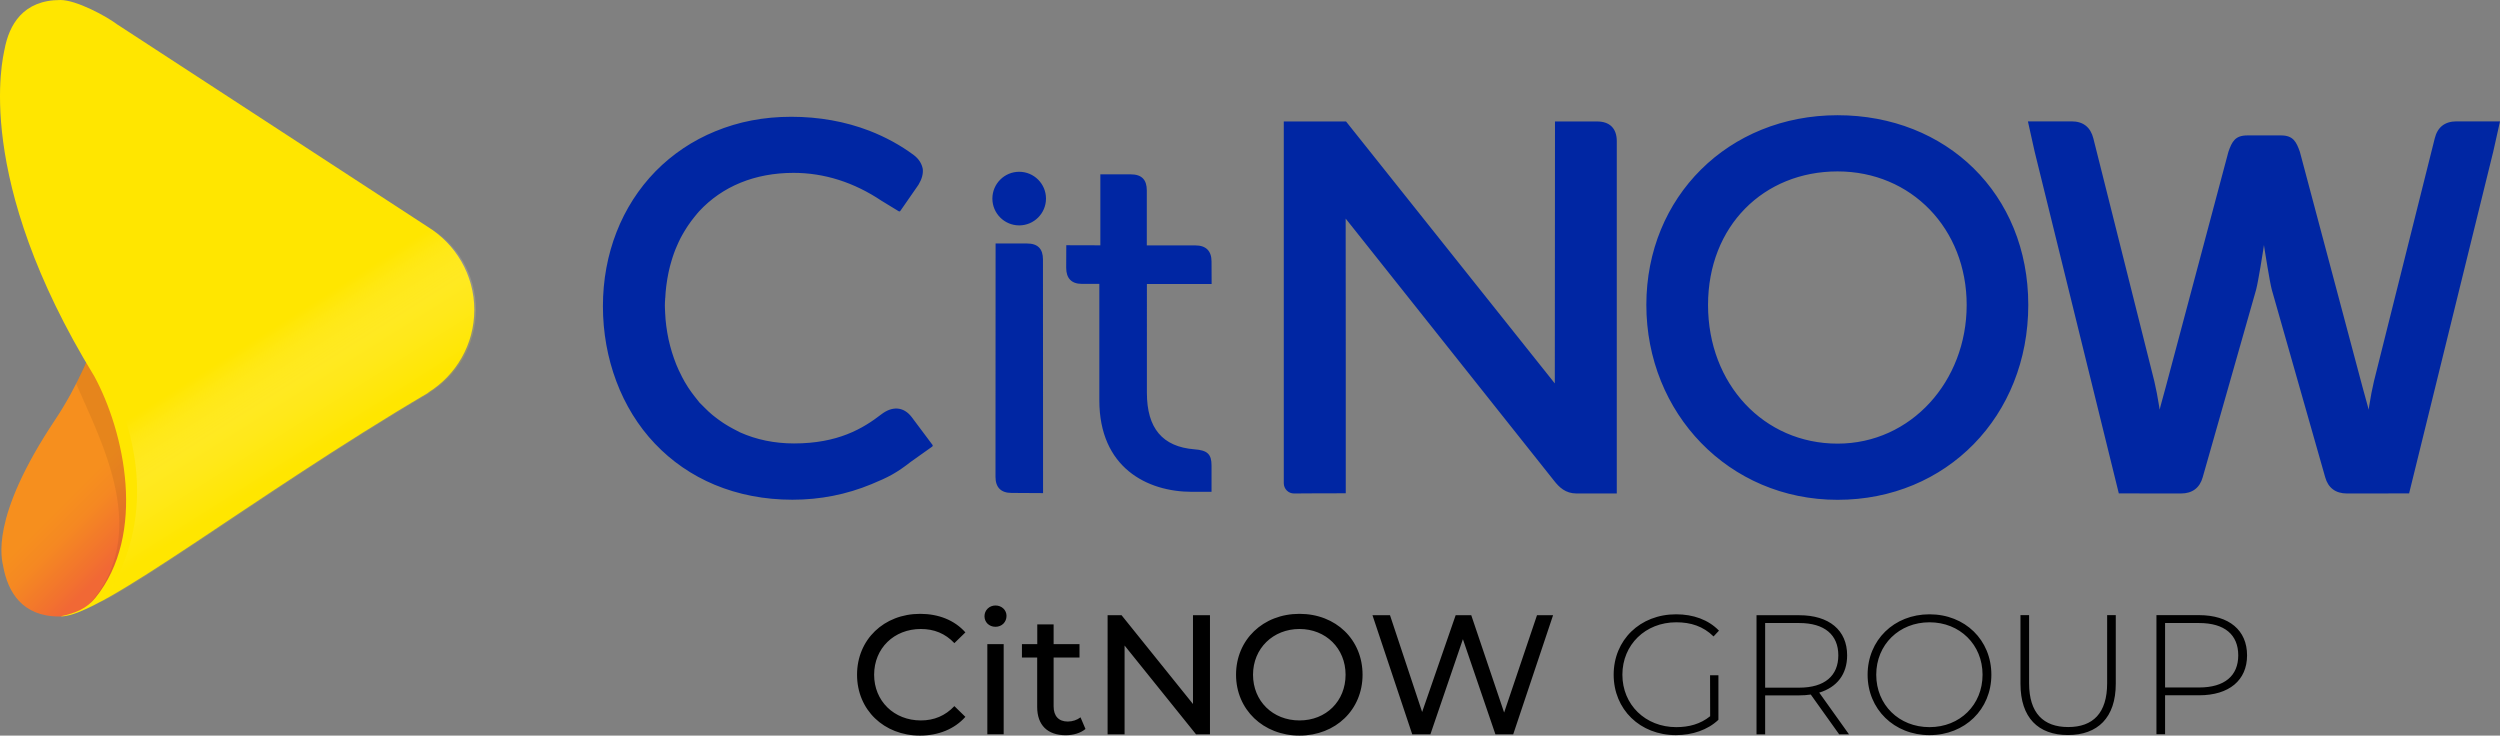
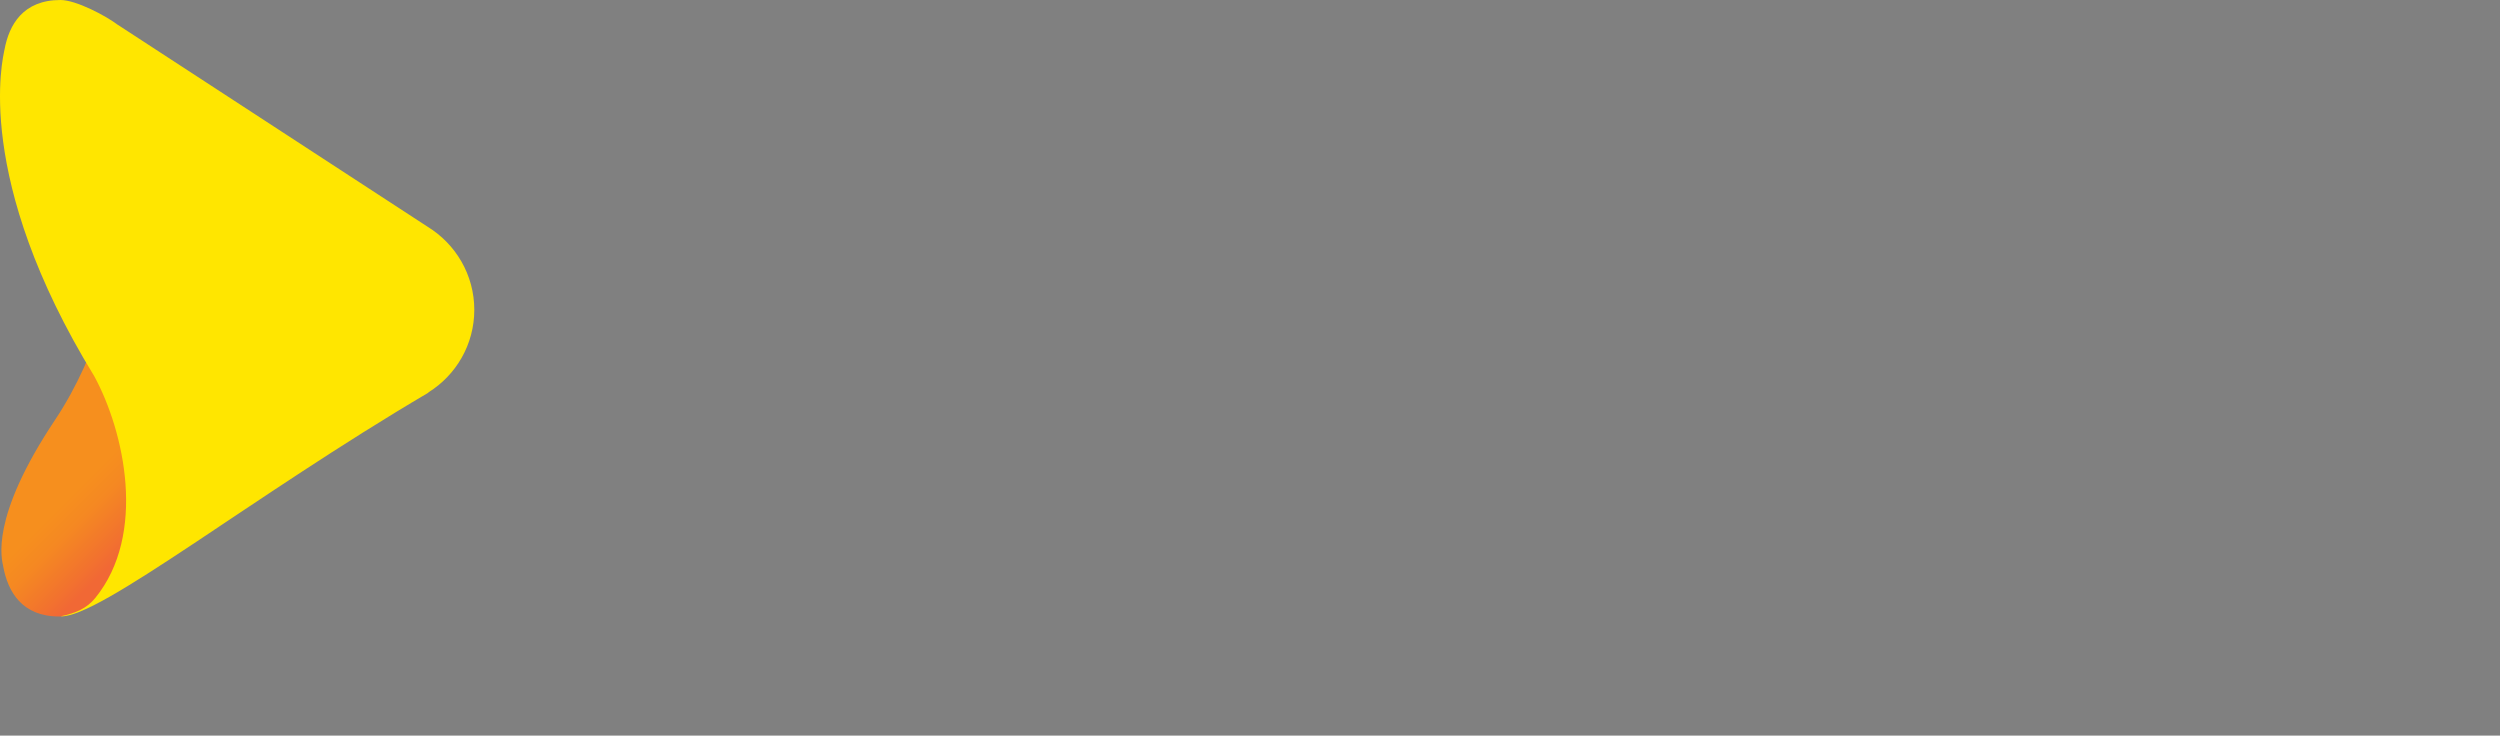
<svg xmlns="http://www.w3.org/2000/svg" version="1.1" id="Layer_1" x="0" y="0" viewBox="0 0 2723 801.2" style="enable-background:new 0 0 2723 801.2" xml:space="preserve">
  <rect x="0" y="0" width="2723" height="801.2" fill="#808080" stroke="none" />
  <style>
    .st0{fill:#0026a3}
  </style>
  <g id="Logos">
-     <path shape-rendering="geometricPrecision" d="M933.5 734.9c0-38.3 29.3-66.3 68.7-66.3 20 0 37.4 6.8 49.3 20.2l-12 11.7c-10-10.6-22.2-15.4-36.5-15.4-29.3 0-50.9 21.1-50.9 49.8s21.7 49.8 50.9 49.8c14.3 0 26.5-5 36.5-15.6l12 11.7c-11.9 13.3-29.3 20.4-49.5 20.4-39.2 0-68.5-28-68.5-66.3zM1072.3 671.2c0-6.5 5.2-11.7 12-11.7s12 5 12 11.3c0 6.7-5 11.9-12 11.9s-12-5-12-11.5zm3.1 30.4h17.8v98.2h-17.8v-98.2zM1182.3 794c-5.4 4.6-13.5 6.8-21.5 6.8-19.8 0-31.1-10.9-31.1-30.8v-53.8h-16.6v-14.6h16.7v-21.5h17.8v21.5h28.2v14.6h-28.2v53.2c0 10.6 5.6 16.5 15.4 16.5 5.2 0 10.2-1.7 13.9-4.6l5.4 12.7zM1317.9 670.1v129.7h-15.2l-77.8-96.7v96.7h-18.5V670.1h15.2l77.8 96.7v-96.7h18.5zM1346.3 734.9c0-38 29.3-66.3 69.1-66.3s68.7 28.2 68.7 66.3-29.3 66.3-68.7 66.3-69.1-28.3-69.1-66.3zm119.3 0c0-28.7-21.5-49.8-50.2-49.8s-50.6 21.1-50.6 49.8 21.5 49.8 50.6 49.8 50.2-21.1 50.2-49.8zM1691.6 670.1l-43.4 129.7h-19.4l-35.4-103.6-35.4 103.6h-19.8l-43.3-129.7h19.1l35 105.4 36.5-105.4h17l35.8 106 35.8-106h17.5zM1862.6 735.5h9.1V784c-11.7 11.1-28.5 16.7-46.3 16.7-39.1 0-67.8-28-67.8-65.8s28.7-65.8 68-65.8c18.7 0 35.2 5.9 46.7 17.8l-5.9 6.3c-11.3-11.1-24.8-15.4-40.6-15.4-33.7 0-58.7 24.5-58.7 57.1s25 57.1 58.7 57.1c13.7 0 26.3-3.3 36.9-11.9l-.1-44.6zM2003.2 799.8l-30.9-43.3c-4.1.6-8.1.9-12.6.9h-37.1v42.4h-9.4V670.1h46.5c32.6 0 52.2 16.3 52.2 43.7 0 20.6-11.1 34.8-30.4 40.6l32.4 45.4h-10.7zm-43.5-50.8c27.8 0 42.6-13 42.6-35.2s-14.8-35.2-42.6-35.2h-37.1V749h37.1zM2034.2 734.9c0-37.6 28.7-65.8 67.4-65.8s67.4 28 67.4 65.8-28.9 65.8-67.4 65.8-67.4-28.2-67.4-65.8zm125.2 0c0-32.8-24.8-57.1-57.8-57.1s-58 24.3-58 57.1 24.8 57.1 58 57.1 57.8-24.3 57.8-57.1zM2200.7 744.7V670h9.4v74.3c0 32.4 15.6 47.6 42.6 47.6s42.4-15.2 42.4-47.6V670h9.4v74.7c0 37.1-19.8 55.9-52.1 55.9s-51.7-18.8-51.7-55.9zM2447.5 713.8c0 27.2-19.6 43.5-52.2 43.5h-37.1v42.4h-9.4V670h46.5c32.6.1 52.2 16.4 52.2 43.8zm-9.6 0c0-22.4-14.8-35.2-42.6-35.2h-37.1v70.2h37.1c27.8 0 42.6-12.8 42.6-35z" />
-     <path shape-rendering="geometricPrecision" class="st0" d="M2001.5 125.5c-118.8 0-208.3 88.8-208.3 206.6s89.6 212.3 208.3 212.3 207.7-91.2 207.7-212.3-89.3-206.6-207.7-206.6zm0 357.7c-80.4 0-141.1-64.9-141.1-151s60.7-145.5 141.1-145.5 140.6 62.5 140.6 145.5-60.5 151-140.6 151zM995.3 168.9c-14.4-10.7-30.7-19.6-48.4-26.5-26.3-10.1-54.9-15.2-85-15.2s-57.3 5.3-82.8 15.8c-24.7 10.1-46.6 24.8-65 43.5-37 37.8-57.4 90-57.4 147s20.1 111.3 56.5 149.6c18.4 19.4 40.3 34.5 65.2 44.9 25.9 10.8 54.4 16.3 84.7 16.3s58.9-5.7 86-16.9c18.7-7.7 27.5-12.3 43.1-24.5l23.1-16.4c.3-.2.5-.5.6-.9.1-.3 0-.7-.2-1l-22.6-30.2c-4.5-5.9-9.8-9-15.8-9.4-5.7-.3-11.4 1.8-17.2 6.2-20.3 15.7-47.5 31.8-95.2 31.8-21.2 0-41.1-4.1-58.9-12.1-1-.4-1.9-1-2.9-1.5l-4.6-2.4c-3.2-1.7-6.5-3.6-9.6-5.6l-2.1-1.4c-3.2-2.1-6.2-4.4-9-6.6l-2-1.6c-2.8-2.4-5.6-4.9-8.1-7.5l-3.7-3.7c-.7-.7-1.5-1.4-2.2-2.2s-1.4-1.7-2.1-2.7c-.5-.7-1-1.3-1.5-1.9l-1.3-1.6c-2.5-3.2-4.9-6.5-7.1-9.8l-.7-1.1c-2.3-3.5-4.4-7.3-6.4-11.1l-.3-.7c-2.1-4-4-8.1-5.8-12.5-1.7-4.3-3.3-8.8-4.7-13.3-1.4-4.6-2.6-9.2-3.7-14.1-1-4.7-1.8-9.5-2.5-14.7-.6-4.6-1-9.3-1.2-14l-.2-4.6c-.1-1.2-.1-2.3-.1-3.5s.1-2.4.1-3.7l.2-3.2v-.3l-.1-.2.1-.2c0-.1.1-.2.1-.3.2-4.5.6-8.9 1.1-13.1l.3-2.2c.5-3.7 1.1-7.5 1.9-11.4l.7-3.3c.7-3.3 1.6-6.6 2.6-10 .4-1.3.8-2.6 1.2-4 .9-2.9 2-5.9 3.2-9 .5-1.3 1.1-2.7 1.7-4 1.2-2.9 2.6-5.7 4-8.6l1.8-3.3c1.6-2.8 3.3-5.7 5.2-8.6l1.6-2.4c2-2.9 4.1-5.8 6.4-8.6l3.2-3.9 1.8-2.1c25.4-27.5 61-42.1 103.1-42.1 33.3 0 65.6 10.2 95.8 30.4.7.4 18.7 11.4 18.7 11.4.6.4 1.4.2 1.8-.4l19.7-28.4c3.7-6.1 5.3-11.9 4.7-17.3-1.1-5.8-4.3-10.9-9.8-15.1zM1298.3 535.7h21.3v-28.8c0-12.2-4.5-16.5-18.6-17.5-34.9-2.8-51.8-23-51.8-61.6V309.3h70.5l-.1-24.5c0-11.5-6.1-17.5-17.5-17.5h-53v-59.9c0-11.8-5.7-17.5-17.5-17.5h-33.1v77.3l-37.1-.1-.1 24.6c0 11.5 5.9 17.5 17 17.5h19.1v126.6c-.1 73.6 52.1 99.9 100.9 99.9zM1692.6 523.5c5.7 7.3 12.6 14 24.6 14h43.8V153.8c0-13.9-7.6-21.5-21.5-21.5h-45.8l-.2 285.3-1.7-2.1-225.7-283.2h-67.8v394c0 3 1.2 5.9 3.3 8 2.1 2.1 4.9 3.2 7.9 3.2h.1c15.3-.1 42.7-.3 56.2-.2V385.4l-.1-147.3 1.7 2.1 225.2 283.3zM2651.9 150.8l-66.2 264.5c-1.9 8-3.6 16.9-5.1 26.4l-.7 4.5-1.1-4.4c-1.8-6.8-3.7-13.7-5.6-20.4L2505 165.3c-3.9-11-7.3-17.8-20.6-17.8h-36.6c-13.3 0-16.7 6.7-20.6 17.8l-68.2 256c-1.9 6.8-3.8 13.7-5.6 20.5l-1.1 4.4-.7-4.5c-1.5-9.5-3.2-18.3-5.1-26.4l-66.4-264.5c-3.1-12.3-11.1-18.6-23.7-18.6h-47.6l7.3 32.8 91.7 372.4h21.7c.5 0 .9.1 1.4.1h44.7c12.2 0 20.4-6.1 23.6-17.7l58.2-204.4c2.4-9.3 7.6-42.1 7.6-42.5l.9-6 .9 6c.1.3 5.2 33.2 7.6 42.5l58.2 204.4c3.2 11.6 11.4 17.7 23.6 17.7h44.7c.4 0 .9 0 1.3-.1h21.8l91.7-372.5 7.3-32.7h-47.6c-12.5.1-20.5 6.3-23.5 18.6zM1101.8 536.9l34.3.2-.1-254.4c0-11.8-5.7-17.5-17.5-17.5h-34.1l-.1 254.2c0 11.5 6 17.5 17.5 17.5zM1110.1 187.1c-16.1 0-29.2 13.1-29.2 29.2s13.1 29.2 29.2 29.2 29.2-13.1 29.2-29.2-13.1-29.2-29.2-29.2z" />
    <linearGradient id="SVGID_1_" gradientUnits="userSpaceOnUse" x1="148.519" y1="-430.28" x2="259.38" y2="-319.42" gradientTransform="translate(0 874)">
      <stop offset=".11" style="stop-color:#f68f1e" />
      <stop offset=".28" style="stop-color:#f58822" />
      <stop offset=".52" style="stop-color:#f2742d" />
      <stop offset=".65" style="stop-color:#f16835" />
    </linearGradient>
    <path shape-rendering="geometricPrecision" d="M127.4 237.5c5.3 54.6-20.1 148.8-67.2 219.5C-12 565.2 2.1 609.2 3.6 617.5c5.1 26.9 20.2 54 61 54 13 0 47-17.2 62.3-27l.1.1 337.5-220c16.8-10.4-341.8-235.1-337.1-187.1z" style="fill:url(#SVGID_1_)" />
-     <path shape-rendering="geometricPrecision" d="M410.6 443.4 169.3 231.5 83 418c27.1 63 82.4 163.3 14.1 240.2-9.5 10.8 137.7-98.4 312.1-205.3l1.4-9.5z" style="opacity:.1;fill:#592912;enable-background:new" />
    <path shape-rendering="geometricPrecision" d="M516.6 337.5c0-38.3-20.4-71.8-50.8-90.5L128.3 27h-.1C115.7 17.4 82.9 0 65.9 0 25 0 9.9 27.1 4.9 54c-1.8 9.4-34.7 139.6 97.8 355.8 32.8 60.3 57.5 172.2 1 241.6-9.1 11.2-21.3 16.5-37.7 19.9 42.1 2 208-130.2 400.6-243.6v-.3c29.9-18.6 50-51.9 50-89.9z" style="fill:#ffe600" />
    <linearGradient id="SVGID_00000008871047861246949610000017995690687731634307_" gradientUnits="userSpaceOnUse" x1="24.291" y1="-851.818" x2="333.752" y2="-361.848" gradientTransform="translate(0 874)">
      <stop offset=".74" style="stop-color:#fff;stop-opacity:0" />
      <stop offset=".76" style="stop-color:#fffcf0;stop-opacity:.25" />
      <stop offset=".78" style="stop-color:#fffae1;stop-opacity:.52" />
      <stop offset=".8" style="stop-color:#fff8d4;stop-opacity:.72" />
      <stop offset=".82" style="stop-color:#fff7cc;stop-opacity:.87" />
      <stop offset=".84" style="stop-color:#fff6c6;stop-opacity:.97" />
      <stop offset=".85" style="stop-color:#fff6c5" />
      <stop offset=".86" style="stop-color:#fff5b9" />
      <stop offset=".89" style="stop-color:#fff29b" />
      <stop offset=".92" style="stop-color:#ffee6a" />
      <stop offset=".96" style="stop-color:#ffe927" />
      <stop offset=".98" style="stop-color:#ffe600" />
    </linearGradient>
-     <path shape-rendering="geometricPrecision" style="opacity:.17;fill:url(#SVGID_00000008871047861246949610000017995690687731634307_);enable-background:new" d="M518.4 337.5c0-38.3-20.4-71.8-50.8-90.5L130.1 27h-.1C117.5 17.4 84.7 0 67.7 0c-40.9 0-56 27.1-61 54-1.8 9.4-22.6 139.6 109.9 355.8 27.5 50.7 53.3 140.2 8.2 224.5-6.6 12.4-28.3 29.6-3.8 15.7 73.5-41.7 202.8-137.3 347.3-222.3v-.3c30.1-18.6 50.1-51.9 50.1-89.9z" />
  </g>
</svg>